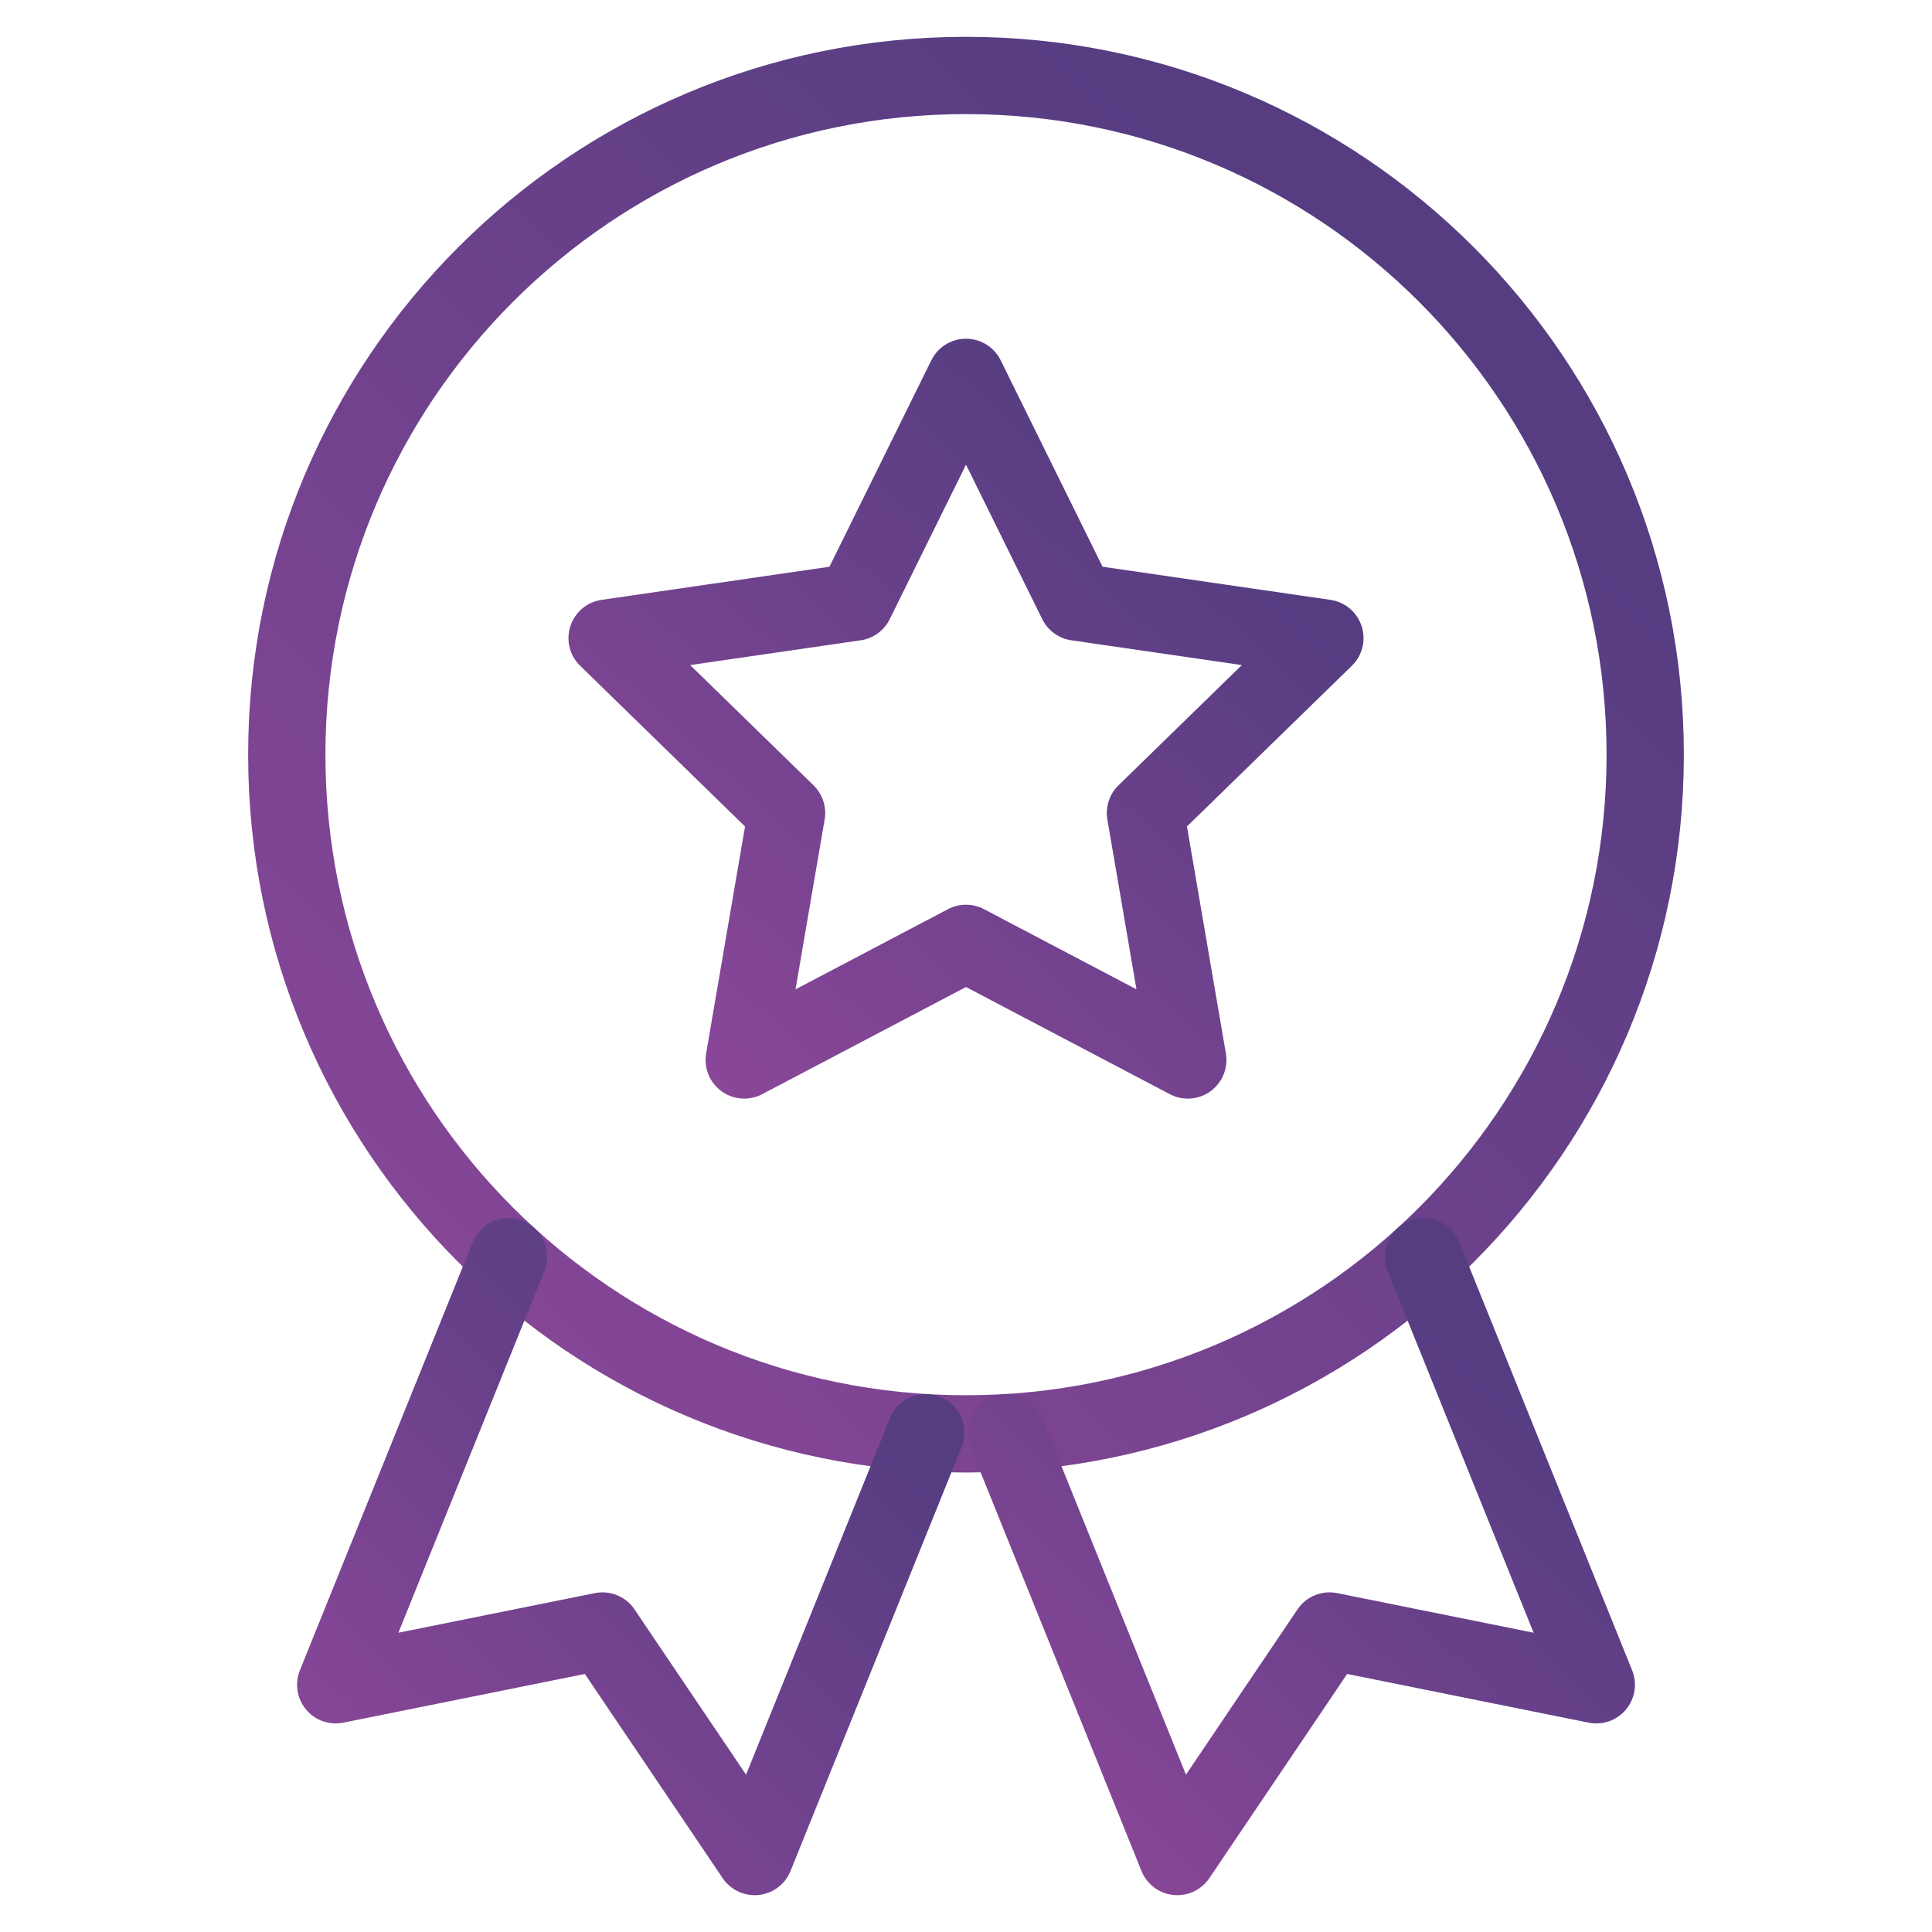
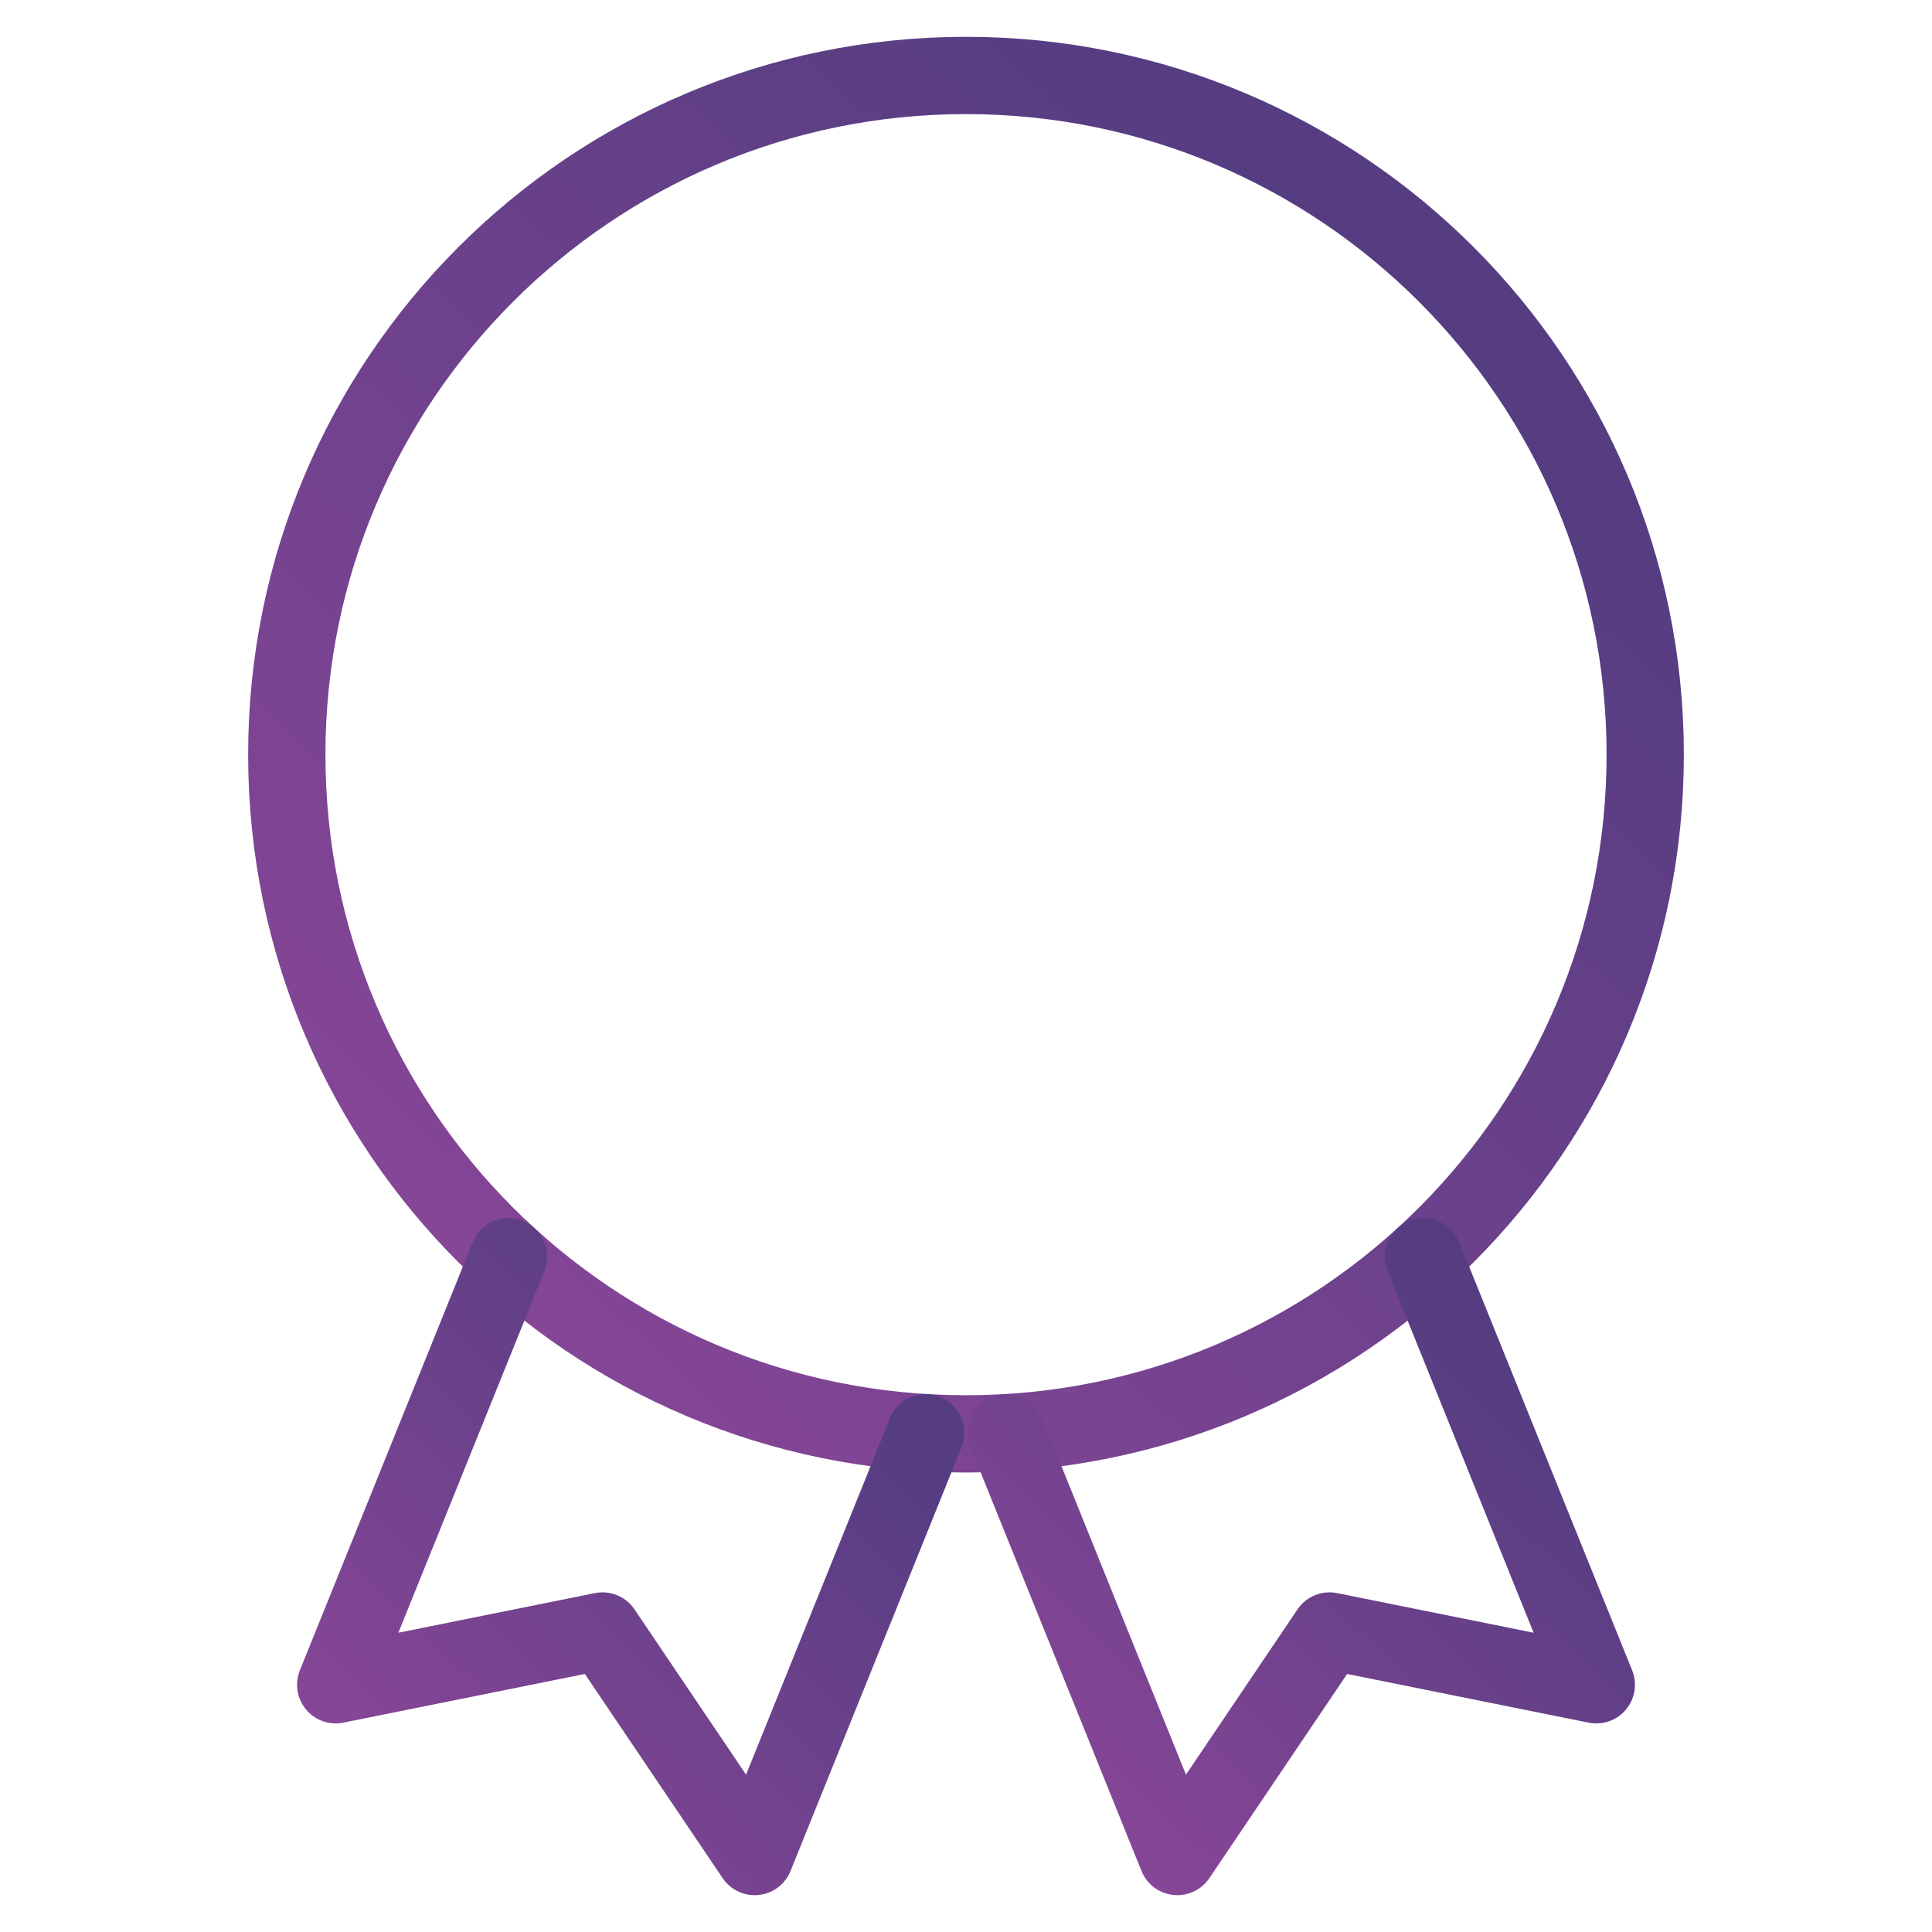
<svg xmlns="http://www.w3.org/2000/svg" width="50" height="50" viewBox="0 0 50 50" fill="none">
  <path d="M42.578 19.531C42.578 29.239 34.708 37.109 25 37.109C15.292 37.109 7.422 29.239 7.422 19.531C7.422 9.823 15.292 1.953 25 1.953C34.708 1.953 42.578 9.823 42.578 19.531Z" stroke="url(#paint0_linear_2782_2812)" stroke-width="2" stroke-miterlimit="10" stroke-linecap="round" stroke-linejoin="round" />
-   <path d="M25 9.766L27.87 15.581L34.288 16.514L29.644 21.04L30.74 27.432L25 24.414L19.26 27.432L20.356 21.04L15.712 16.514L22.13 15.581L25 9.766Z" stroke="url(#paint1_linear_2782_2812)" stroke-width="2" stroke-miterlimit="10" stroke-linecap="round" stroke-linejoin="round" />
  <path d="M36.84 32.524L41.312 43.602L34.408 42.21L30.469 48.047L26.043 37.079" stroke="url(#paint2_linear_2782_2812)" stroke-width="2" stroke-miterlimit="10" stroke-linecap="round" stroke-linejoin="round" />
  <path d="M23.958 37.079L19.531 48.047L15.592 42.21L8.688 43.602L13.16 32.524" stroke="url(#paint3_linear_2782_2812)" stroke-width="2" stroke-miterlimit="10" stroke-linecap="round" stroke-linejoin="round" />
  <defs>
    <linearGradient id="paint0_linear_2782_2812" x1="36.25" y1="8.633" x2="9.004" y2="37.109" gradientUnits="userSpaceOnUse">
      <stop stop-color="#563D82" />
      <stop offset="1" stop-color="#8C4799" />
    </linearGradient>
    <linearGradient id="paint1_linear_2782_2812" x1="30.944" y1="13.123" x2="17.3" y2="28.116" gradientUnits="userSpaceOnUse">
      <stop stop-color="#563D82" />
      <stop offset="1" stop-color="#8C4799" />
    </linearGradient>
    <linearGradient id="paint2_linear_2782_2812" x1="38.563" y1="35.473" x2="26.526" y2="47.848" gradientUnits="userSpaceOnUse">
      <stop stop-color="#563D82" />
      <stop offset="1" stop-color="#8C4799" />
    </linearGradient>
    <linearGradient id="paint3_linear_2782_2812" x1="21.209" y1="35.473" x2="9.172" y2="47.849" gradientUnits="userSpaceOnUse">
      <stop stop-color="#563D82" />
      <stop offset="1" stop-color="#8C4799" />
    </linearGradient>
  </defs>
</svg>